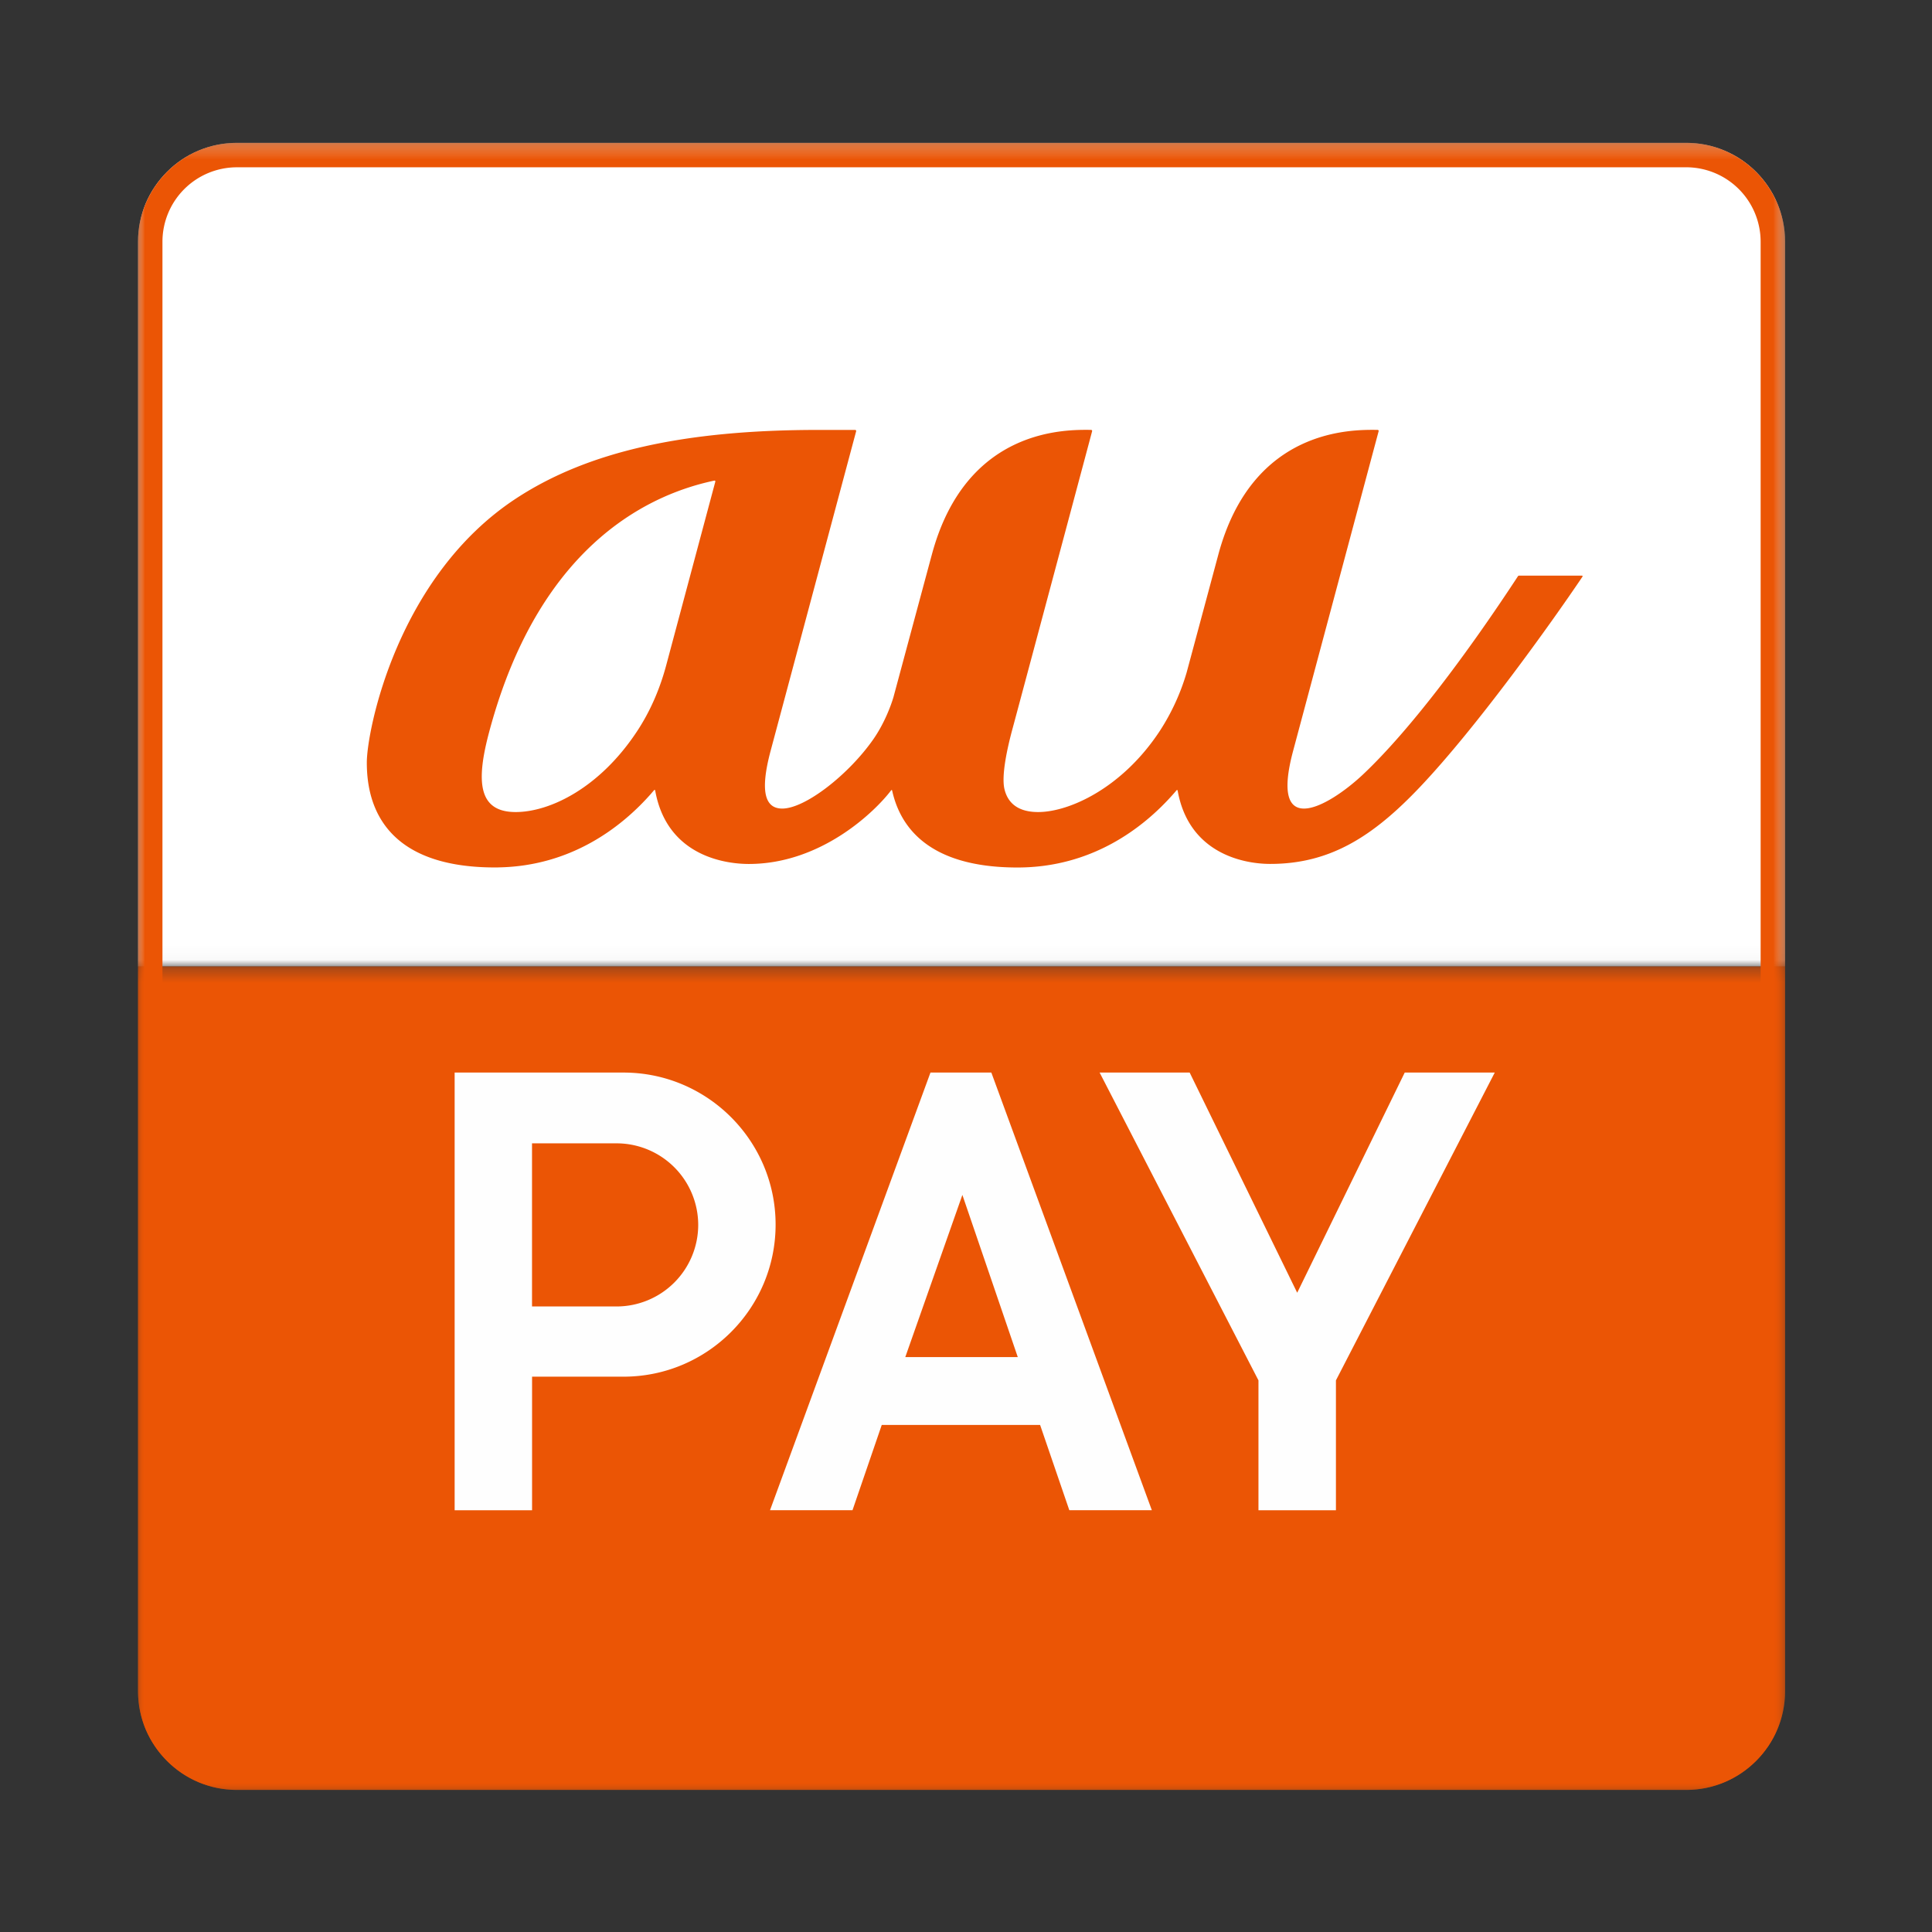
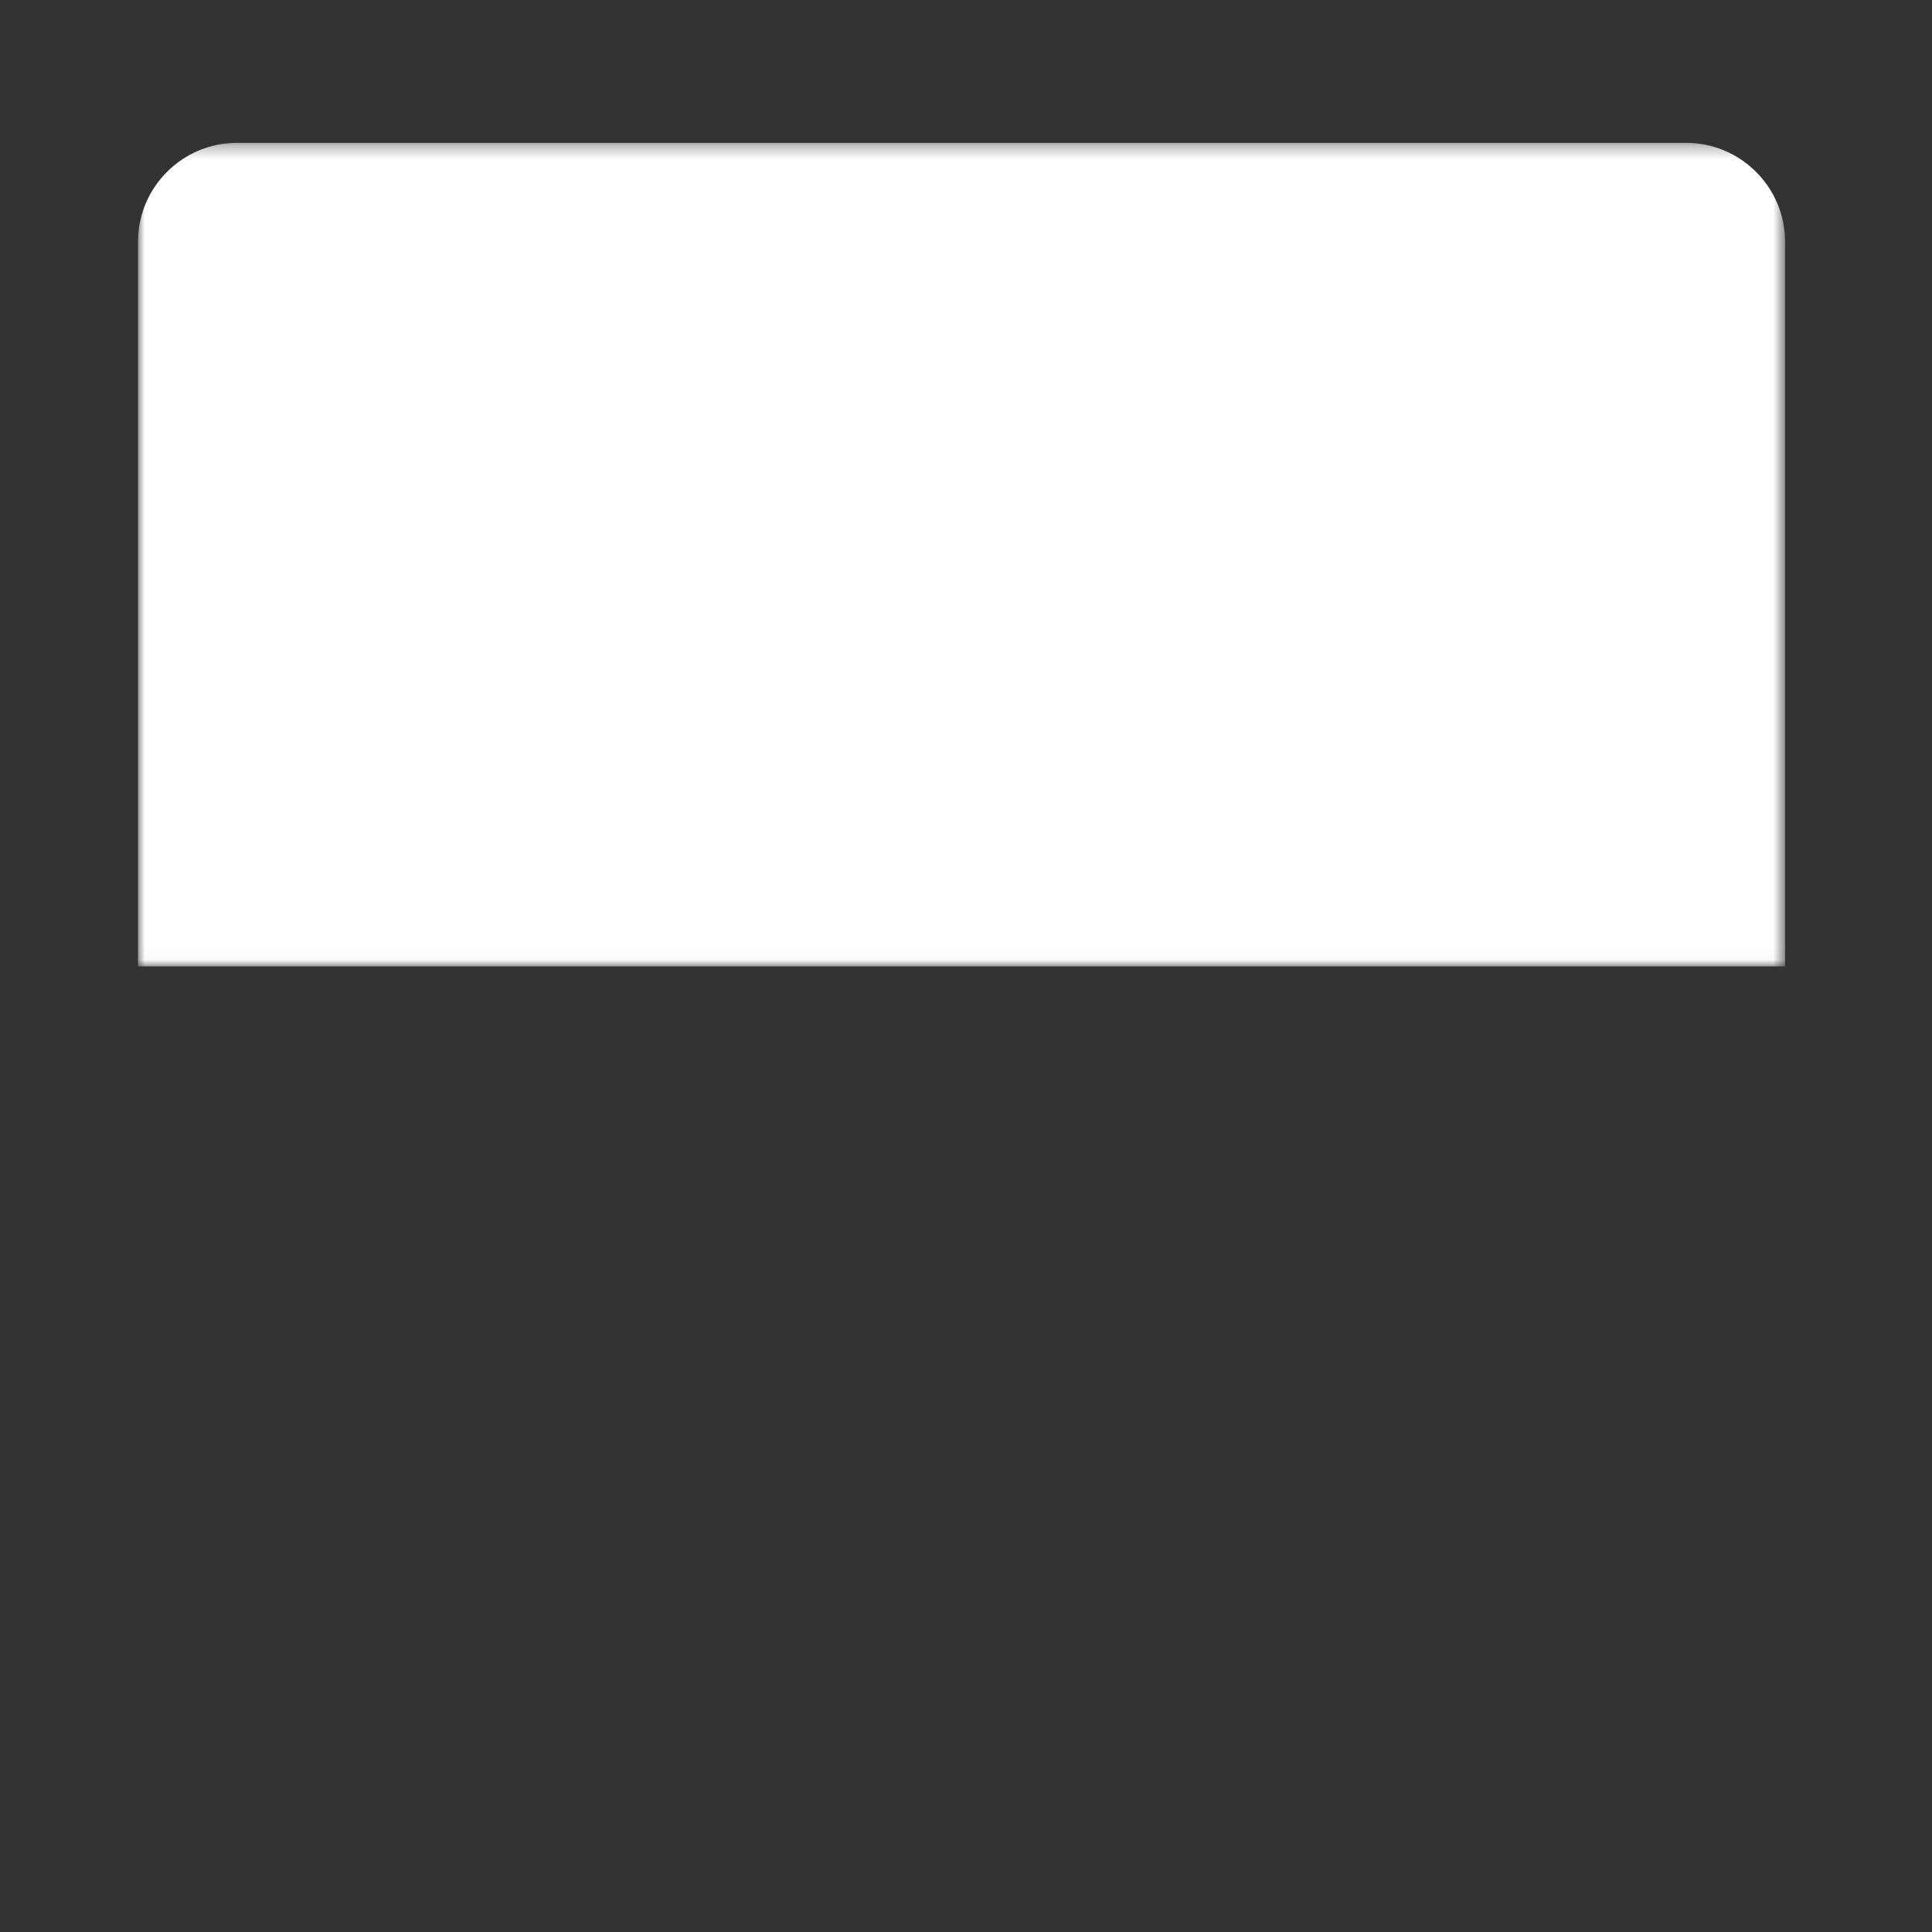
<svg xmlns="http://www.w3.org/2000/svg" xmlns:xlink="http://www.w3.org/1999/xlink" width="140" height="140">
  <rect width="100%" height="100%" fill="#333333" stroke="none" />
  <defs>
    <path id="a" d="M0 .295h119.354v59.677H0z" />
-     <path id="c" d="M0 .323h119.354V60H0z" />
-     <path id="e" d="M0 .295h119.354V119.65H0z" />
  </defs>
  <g fill="none" fill-rule="evenodd">
    <g transform="translate(10 10.056)">
      <mask id="b" fill="#fff">
        <use xlink:href="#a" />
      </mask>
      <path d="M119.354 59.972V7.457c0-3.94-3.224-7.162-7.162-7.162H7.161C3.222.295 0 3.518 0 7.457v52.515h119.354z" fill="#FFF" mask="url(#b)" />
    </g>
    <g transform="translate(10 69.705)">
      <mask id="d" fill="#fff">
        <use xlink:href="#c" />
      </mask>
      <path d="M119.354.323v52.516c0 3.938-3.224 7.161-7.162 7.161H7.161C3.222 60 0 56.777 0 52.839V.323h119.354z" fill="#EB5505" mask="url(#d)" />
    </g>
-     <path d="M65.6 98.34h8.152l-4.014-11.752L65.6 98.34zm17.867 11.097h-5.98l-2.117-6.18H63.895l-2.12 6.18h-5.977l11.627-31.715h4.411l11.631 31.715zM38.552 94.671v-11.82h6.133a5.918 5.918 0 0 1 5.91 5.91 5.917 5.917 0 0 1-5.91 5.91h-6.133zm6.631 5.088c6.077 0 11.02-4.943 11.02-11.019 0-6.075-4.943-11.018-11.02-11.018H32.945v31.715h5.611V99.76h6.627zm63.133-22.037h-6.524L94 93.677l-7.792-15.955h-6.525l11.51 22.304v9.411h5.614v-9.41z" fill="#FEFEFE" />
    <g transform="translate(10 10.056)">
      <mask id="f" fill="#fff">
        <use xlink:href="#e" />
      </mask>
-       <path d="M112.192.295H7.162C3.221.295 0 3.518 0 7.457v105.03c0 3.94 3.223 7.162 7.161 7.162h105.031c3.939 0 7.162-3.223 7.162-7.161V7.457c0-3.939-3.223-7.162-7.162-7.162m0 1.771a5.396 5.396 0 0 1 5.39 5.39v105.032a5.396 5.396 0 0 1-5.39 5.39H7.162a5.396 5.396 0 0 1-5.39-5.39V7.457a5.396 5.396 0 0 1 5.39-5.39h105.03" fill="#EB5505" mask="url(#f)" />
    </g>
-     <path d="m51.833 34.908-3.557 13.3c-.466 1.743-1.165 3.334-2.075 4.726-2.721 4.16-6.35 5.91-8.837 5.91-2.771 0-2.855-2.31-1.908-5.838 3.756-14.039 12.177-17.304 16.301-18.178.054-.011.093.024.076.08m62.785 6.803h-4.538a.106.106 0 0 0-.083.044c-3.642 5.56-7.823 11.157-11.229 14.366-1.18 1.113-3.046 2.471-4.276 2.471-1.051 0-1.64-1-.786-4.186.523-1.95 5.77-21.571 6.194-23.153.017-.056-.02-.1-.077-.102-1.738-.014-9.06-.211-11.542 9.051 0 0-1.612 6.007-2.295 8.538a16.002 16.002 0 0 1-1.921 4.194c-2.722 4.16-6.573 5.91-8.838 5.91-1.393 0-2.183-.597-2.438-1.654-.25-1.027.253-3.143.525-4.172.15-.546 2.473-9.228 4.146-15.484.86-3.22 1.539-5.753 1.677-6.28v-.004c.004-.006.004-.012.004-.019 0-.047-.03-.077-.078-.08-1.737-.014-9.049-.21-11.536 9.031-.003.005-2.78 10.324-2.78 10.324-.184.626-.658 1.904-1.453 3.051-1.778 2.556-4.935 5.035-6.609 5.035-1.19 0-1.664-1.115-.842-4.186l6.196-23.153c.012-.056-.022-.099-.08-.099h-2.655c-9.756 0-16.707 1.571-21.873 4.945-8.662 5.656-10.85 16.857-10.85 19.158 0 2.46.76 7.602 9.286 7.602.101 0 .203 0 .303-.005 5.162-.104 8.818-2.841 11.036-5.37.047-.06.13-.15.187-.218.037-.042.076-.032.086.024.88 4.92 5.381 5.317 6.781 5.317 5.315 0 9.22-3.887 10.308-5.328.034-.045.07-.04.083.018.558 2.518 2.526 5.566 9.08 5.566 5.323 0 9.078-2.796 11.336-5.374a7.33 7.33 0 0 0 .184-.216c.04-.044.077-.028.088.027.812 4.538 4.755 5.303 6.706 5.303 4.33 0 7.435-1.97 10.86-5.582 4.12-4.342 9.52-11.897 11.762-15.225.03-.048.01-.085-.05-.085" fill="#EB5505" />
  </g>
</svg>